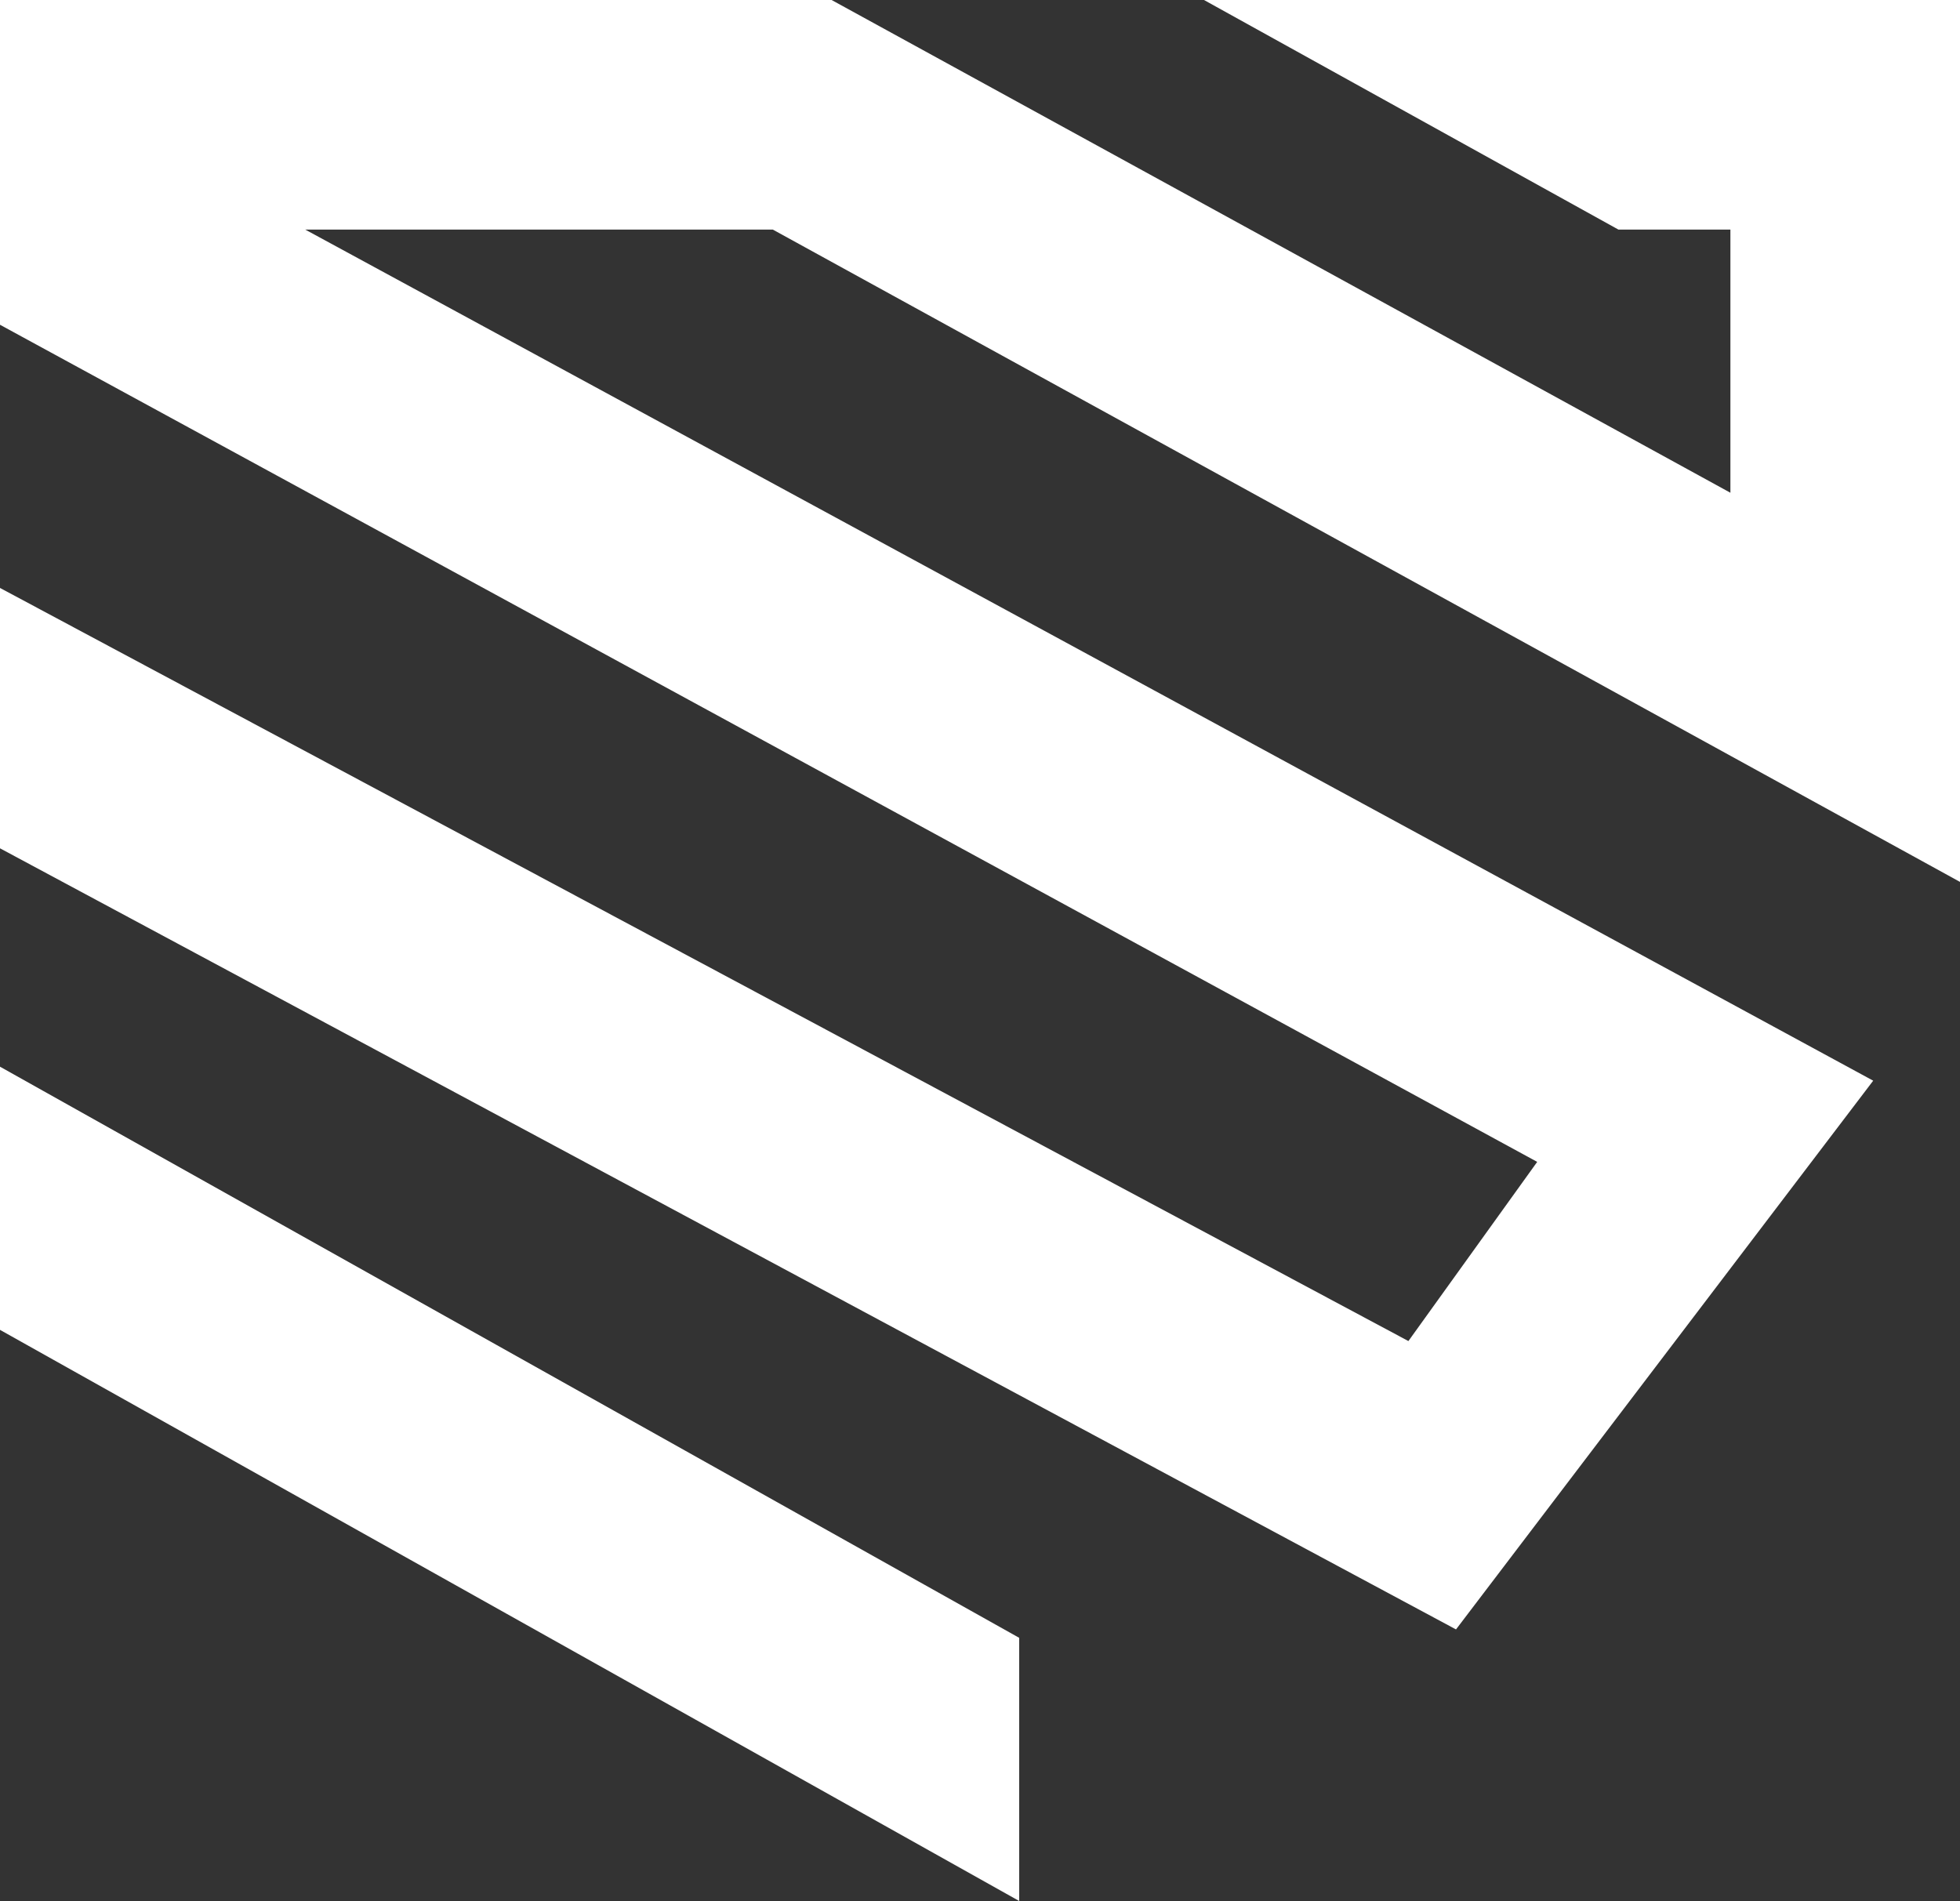
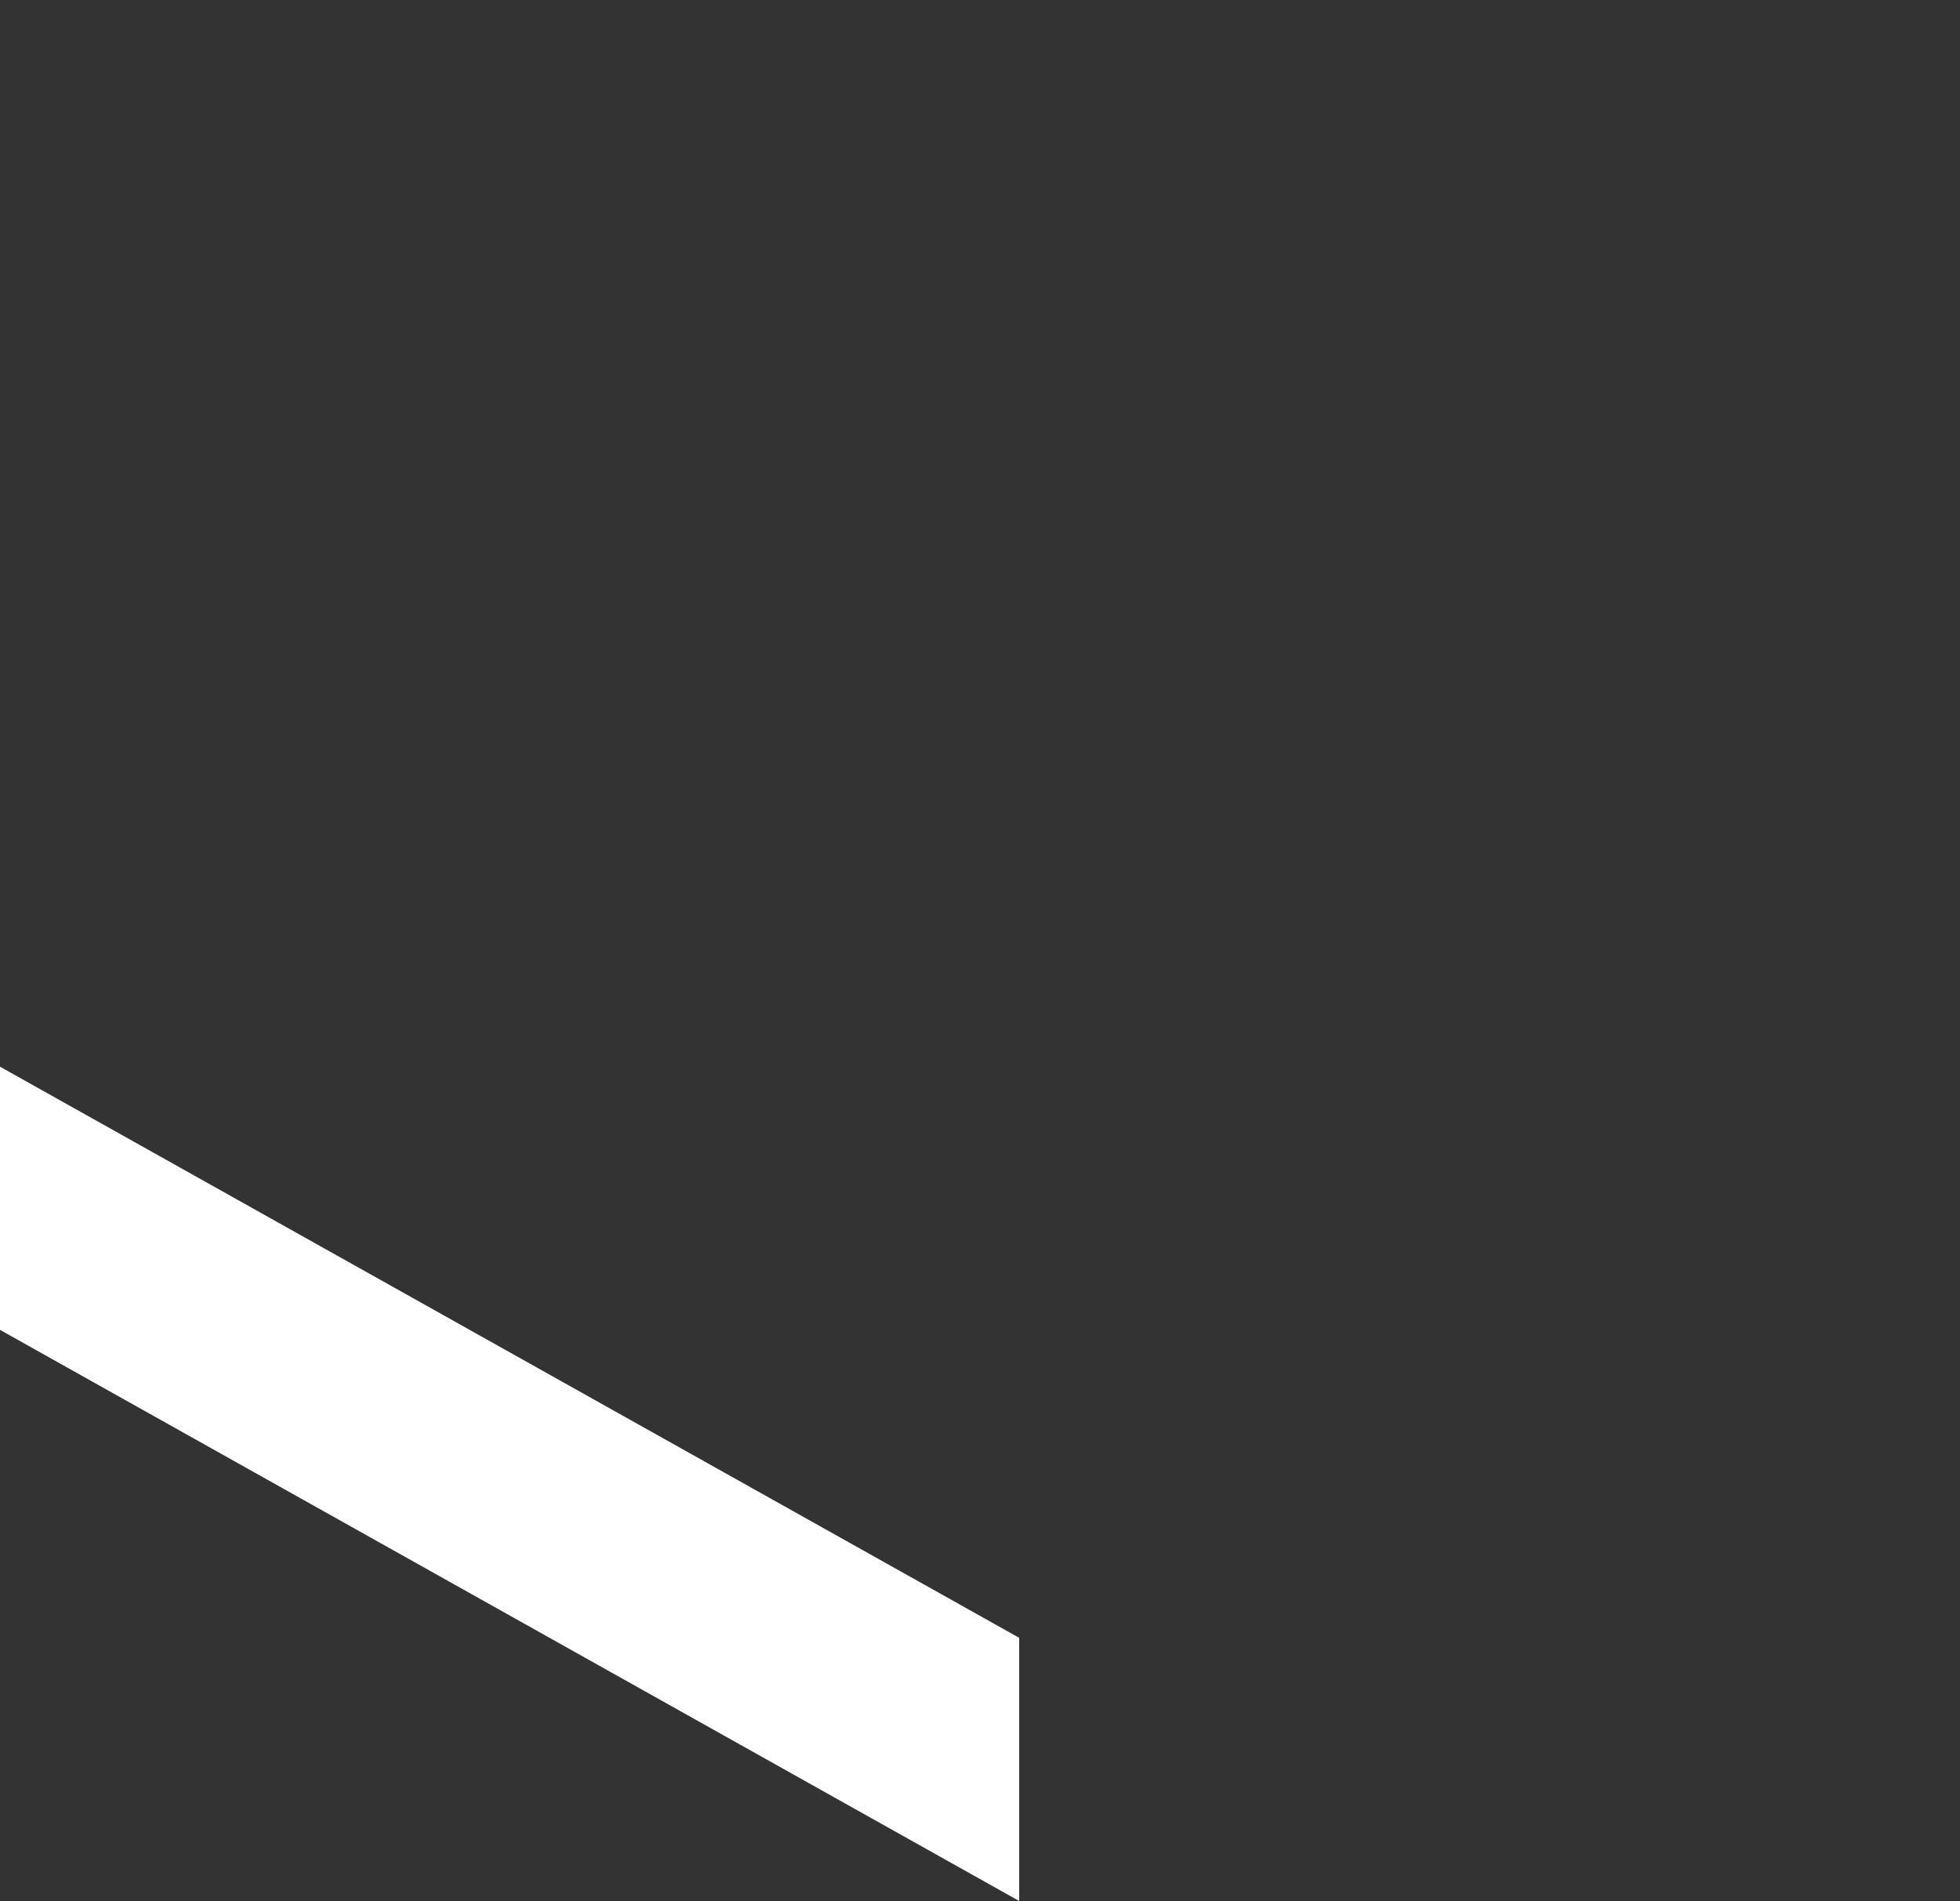
<svg xmlns="http://www.w3.org/2000/svg" id="Layer_2" version="1.1" viewBox="0 0 70 67.9">
  <rect x="0" y="0" width="70" height="67.9" fill="#333333" stroke="none" />
  <defs>
    <style>
      .st0 {
        fill: #fff;
      }
    </style>
  </defs>
  <g id="logo">
    <polygon class="st0" points="0 38.1 0 47.5 36.4 67.9 36.4 58.5 0 38.1" />
-     <polygon class="st0" points="70 31.5 70 0 43 0 57.8 8.2 61.8 8.2 61.8 17.6 29.7 0 0 0 0 11.6 54.9 41.5 50.3 47.9 0 21 0 30.3 52 58.2 66.9 38.6 10.9 8.2 27.6 8.2 70 31.5" />
  </g>
</svg>